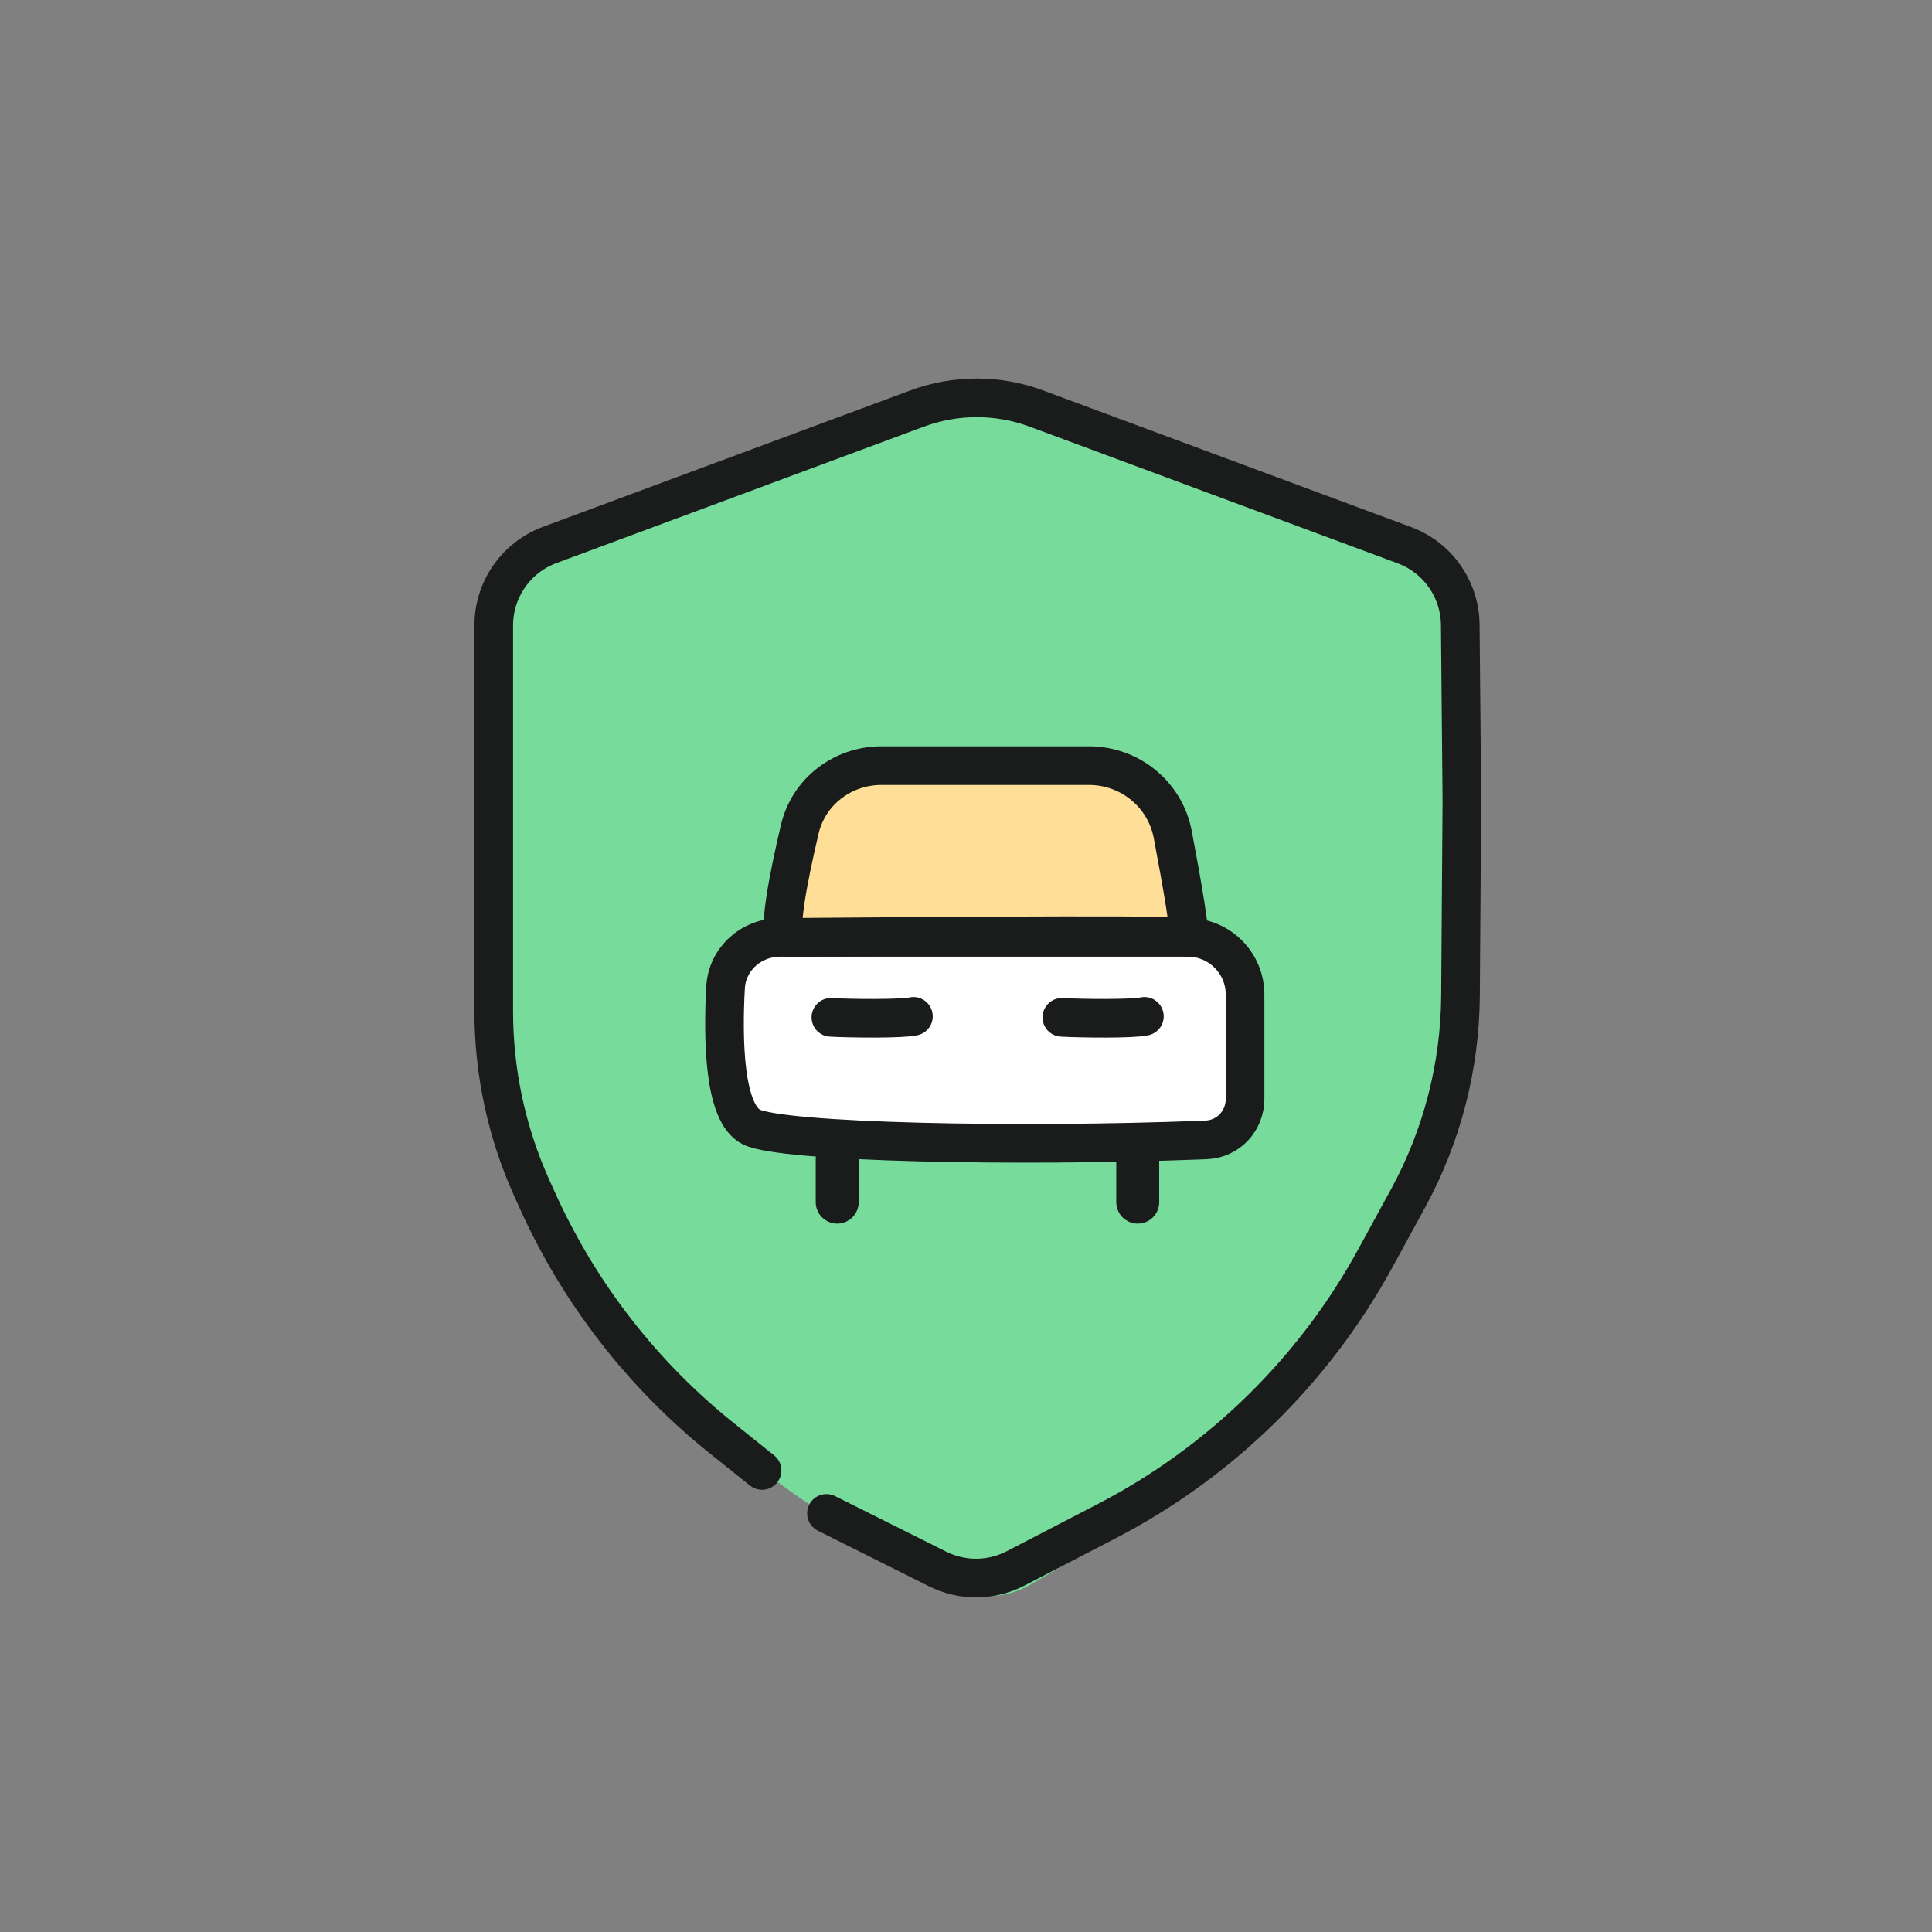
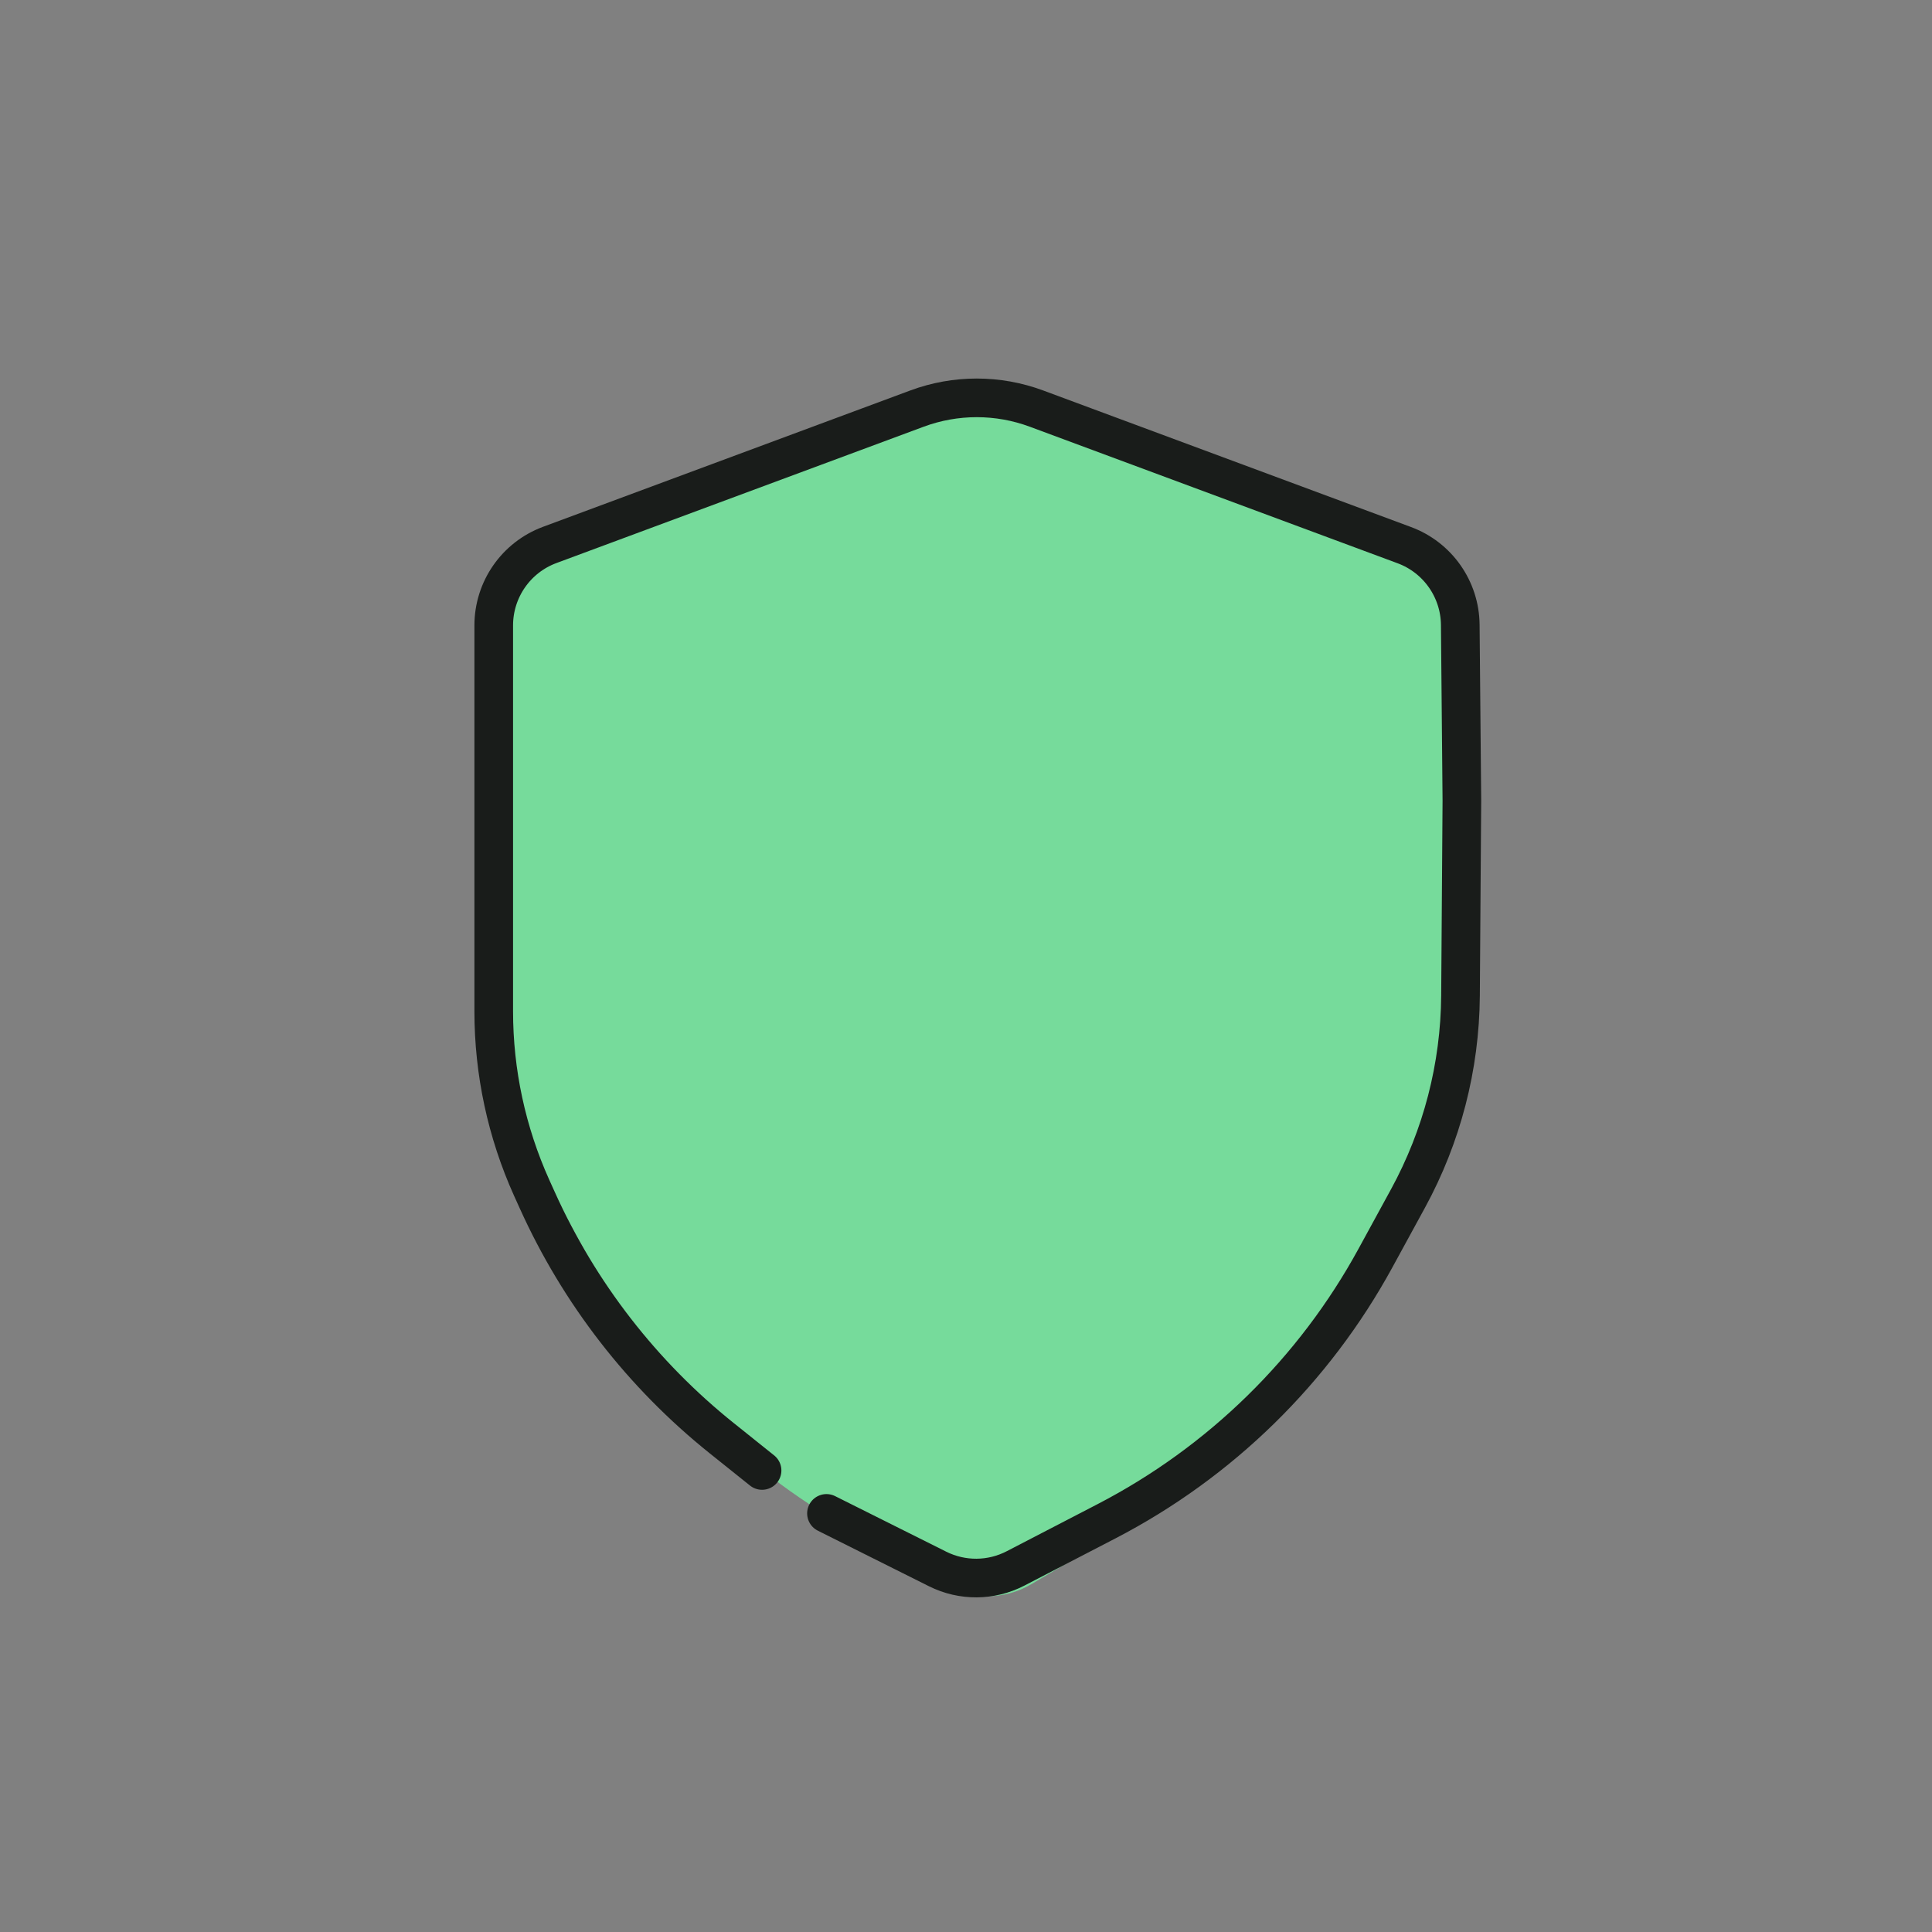
<svg xmlns="http://www.w3.org/2000/svg" width="90" height="90" viewBox="0 0 90 90" fill="none">
  <rect x="0" y="0" width="90" height="90" fill="#808080" stroke="none" />
  <path d="M26.108 25.385L43.216 19.034C45.012 18.367 46.988 18.367 48.784 19.034L65.892 25.385C67.46 25.967 68.5 27.463 68.5 29.135V46.31C68.5 49.659 67.659 52.954 66.055 55.893L64.154 59.374C61.557 64.133 57.718 68.1 53.046 70.851L48.03 73.805C46.777 74.542 45.223 74.542 43.97 73.805L38.954 70.851C34.282 68.1 30.443 64.133 27.846 59.374L25.945 55.893C24.341 52.954 23.5 49.659 23.5 46.31V29.135C23.5 27.463 24.54 25.967 26.108 25.385Z" fill="#76DB9B" />
  <path d="M38.5 70.5L43.678 73.089C44.823 73.661 46.172 73.652 47.308 73.063L51.55 70.864C56.852 68.115 61.214 63.846 64.075 58.604L65.591 55.827C67.172 52.93 68.012 49.687 68.036 46.386L68.1 37.3L68.025 29.108C68.01 27.449 66.973 25.972 65.418 25.395L48.284 19.034C46.488 18.367 44.512 18.367 42.716 19.034L25.608 25.385C24.04 25.967 23 27.463 23 29.135V47.112C23 49.947 23.603 52.75 24.768 55.335L25.032 55.918C26.983 60.244 29.932 64.046 33.638 67.01L35.5 68.5" stroke="#191C1A" stroke-width="1.8" stroke-linecap="round" />
  <mask id="mask0_12194_394575" style="mask-type:alpha" maskUnits="userSpaceOnUse" x="30" y="29" width="32" height="32">
-     <rect x="30" y="29" width="32" height="32" fill="#76DB9B" />
-   </mask>
+     </mask>
  <g mask="url(#mask0_12194_394575)">
-     <path d="M33.806 46.023C33.879 44.675 35.016 43.666 36.366 43.666H55.333C56.806 43.666 58 44.86 58 46.333V51.092C58 52.16 57.162 53.039 56.095 53.083C55.908 53.091 55.709 53.099 55.5 53.108C55.339 53.114 55.173 53.121 55 53.128C54.685 53.14 54.351 53.153 54 53.166C47.804 53.401 36.445 53.722 35 52.999C33.694 52.346 33.667 48.567 33.806 46.023Z" fill="white" />
+     <path d="M33.806 46.023C33.879 44.675 35.016 43.666 36.366 43.666H55.333C56.806 43.666 58 44.86 58 46.333V51.092C58 52.16 57.162 53.039 56.095 53.083C55.908 53.091 55.709 53.099 55.5 53.108C55.339 53.114 55.173 53.121 55 53.128C54.685 53.14 54.351 53.153 54 53.166C47.804 53.401 36.445 53.722 35 52.999Z" fill="white" />
    <path d="M55.333 43.666H36.348C35.006 43.666 33.872 44.663 33.799 46.003C33.669 48.397 33.716 51.857 35 52.499C36.445 53.222 47.4 53.441 56 53.108L56.192 53.1C57.219 53.056 58 52.216 58 51.187V46.333C58 44.86 56.806 43.666 55.333 43.666Z" stroke="#191C1A" stroke-width="1.8" stroke-linecap="round" stroke-linejoin="round" />
    <path d="M37.255 38.634C37.666 36.875 39.253 35.666 41.06 35.666C42.559 35.666 44.386 35.666 46 35.666C47.54 35.666 49.274 35.666 50.733 35.666C52.634 35.666 54.275 37.003 54.63 38.871C55.061 41.14 55.523 43.766 55.333 43.666C55 43.492 37.5 43.666 36.666 43.666C36.177 43.666 36.721 40.91 37.255 38.634Z" fill="#FFDF98" stroke="#191C1A" stroke-width="1.8" stroke-linejoin="round" />
-     <path d="M39 54L39 56" stroke="#191C1A" stroke-width="2" stroke-linecap="round" stroke-linejoin="round" />
-     <path d="M53 54L53 56" stroke="#191C1A" stroke-width="2" stroke-linecap="round" stroke-linejoin="round" />
    <path d="M38.706 47.392C39.613 47.445 42.003 47.47 42.551 47.345" stroke="#191C1A" stroke-width="1.8" stroke-linecap="round" />
-     <path d="M49.465 47.392C50.372 47.445 52.762 47.47 53.31 47.345" stroke="#191C1A" stroke-width="1.8" stroke-linecap="round" />
  </g>
</svg>